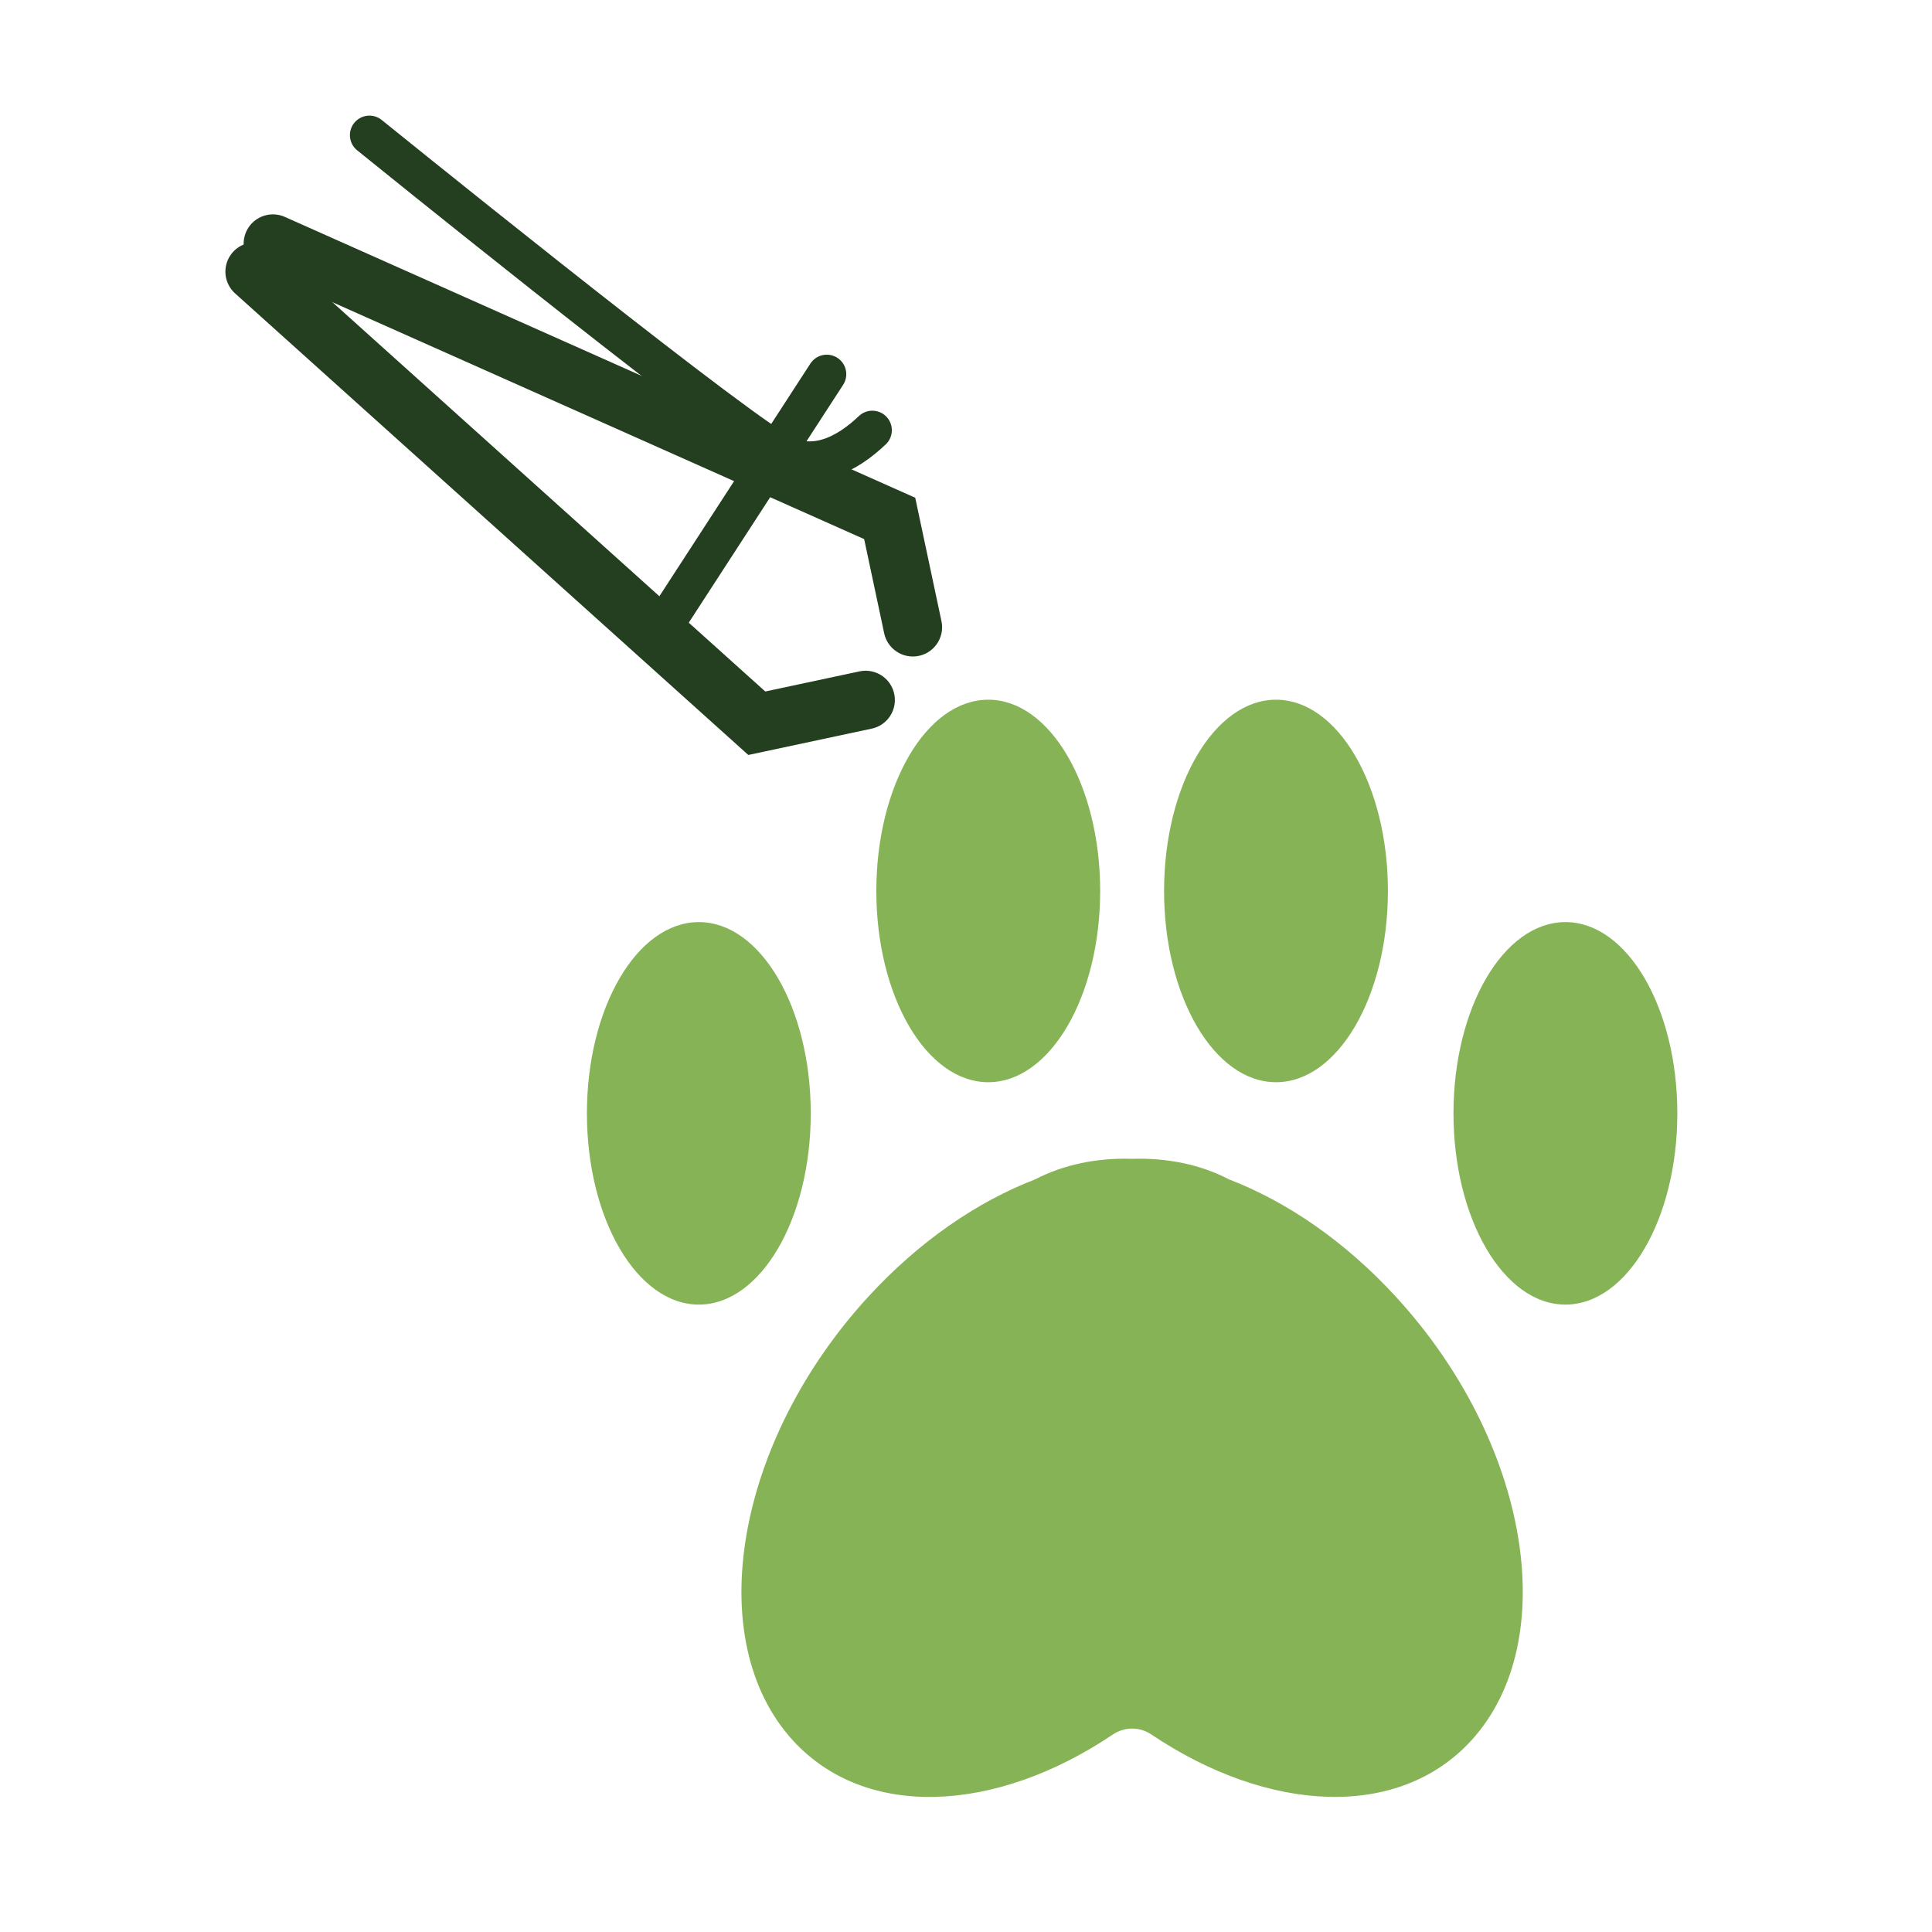
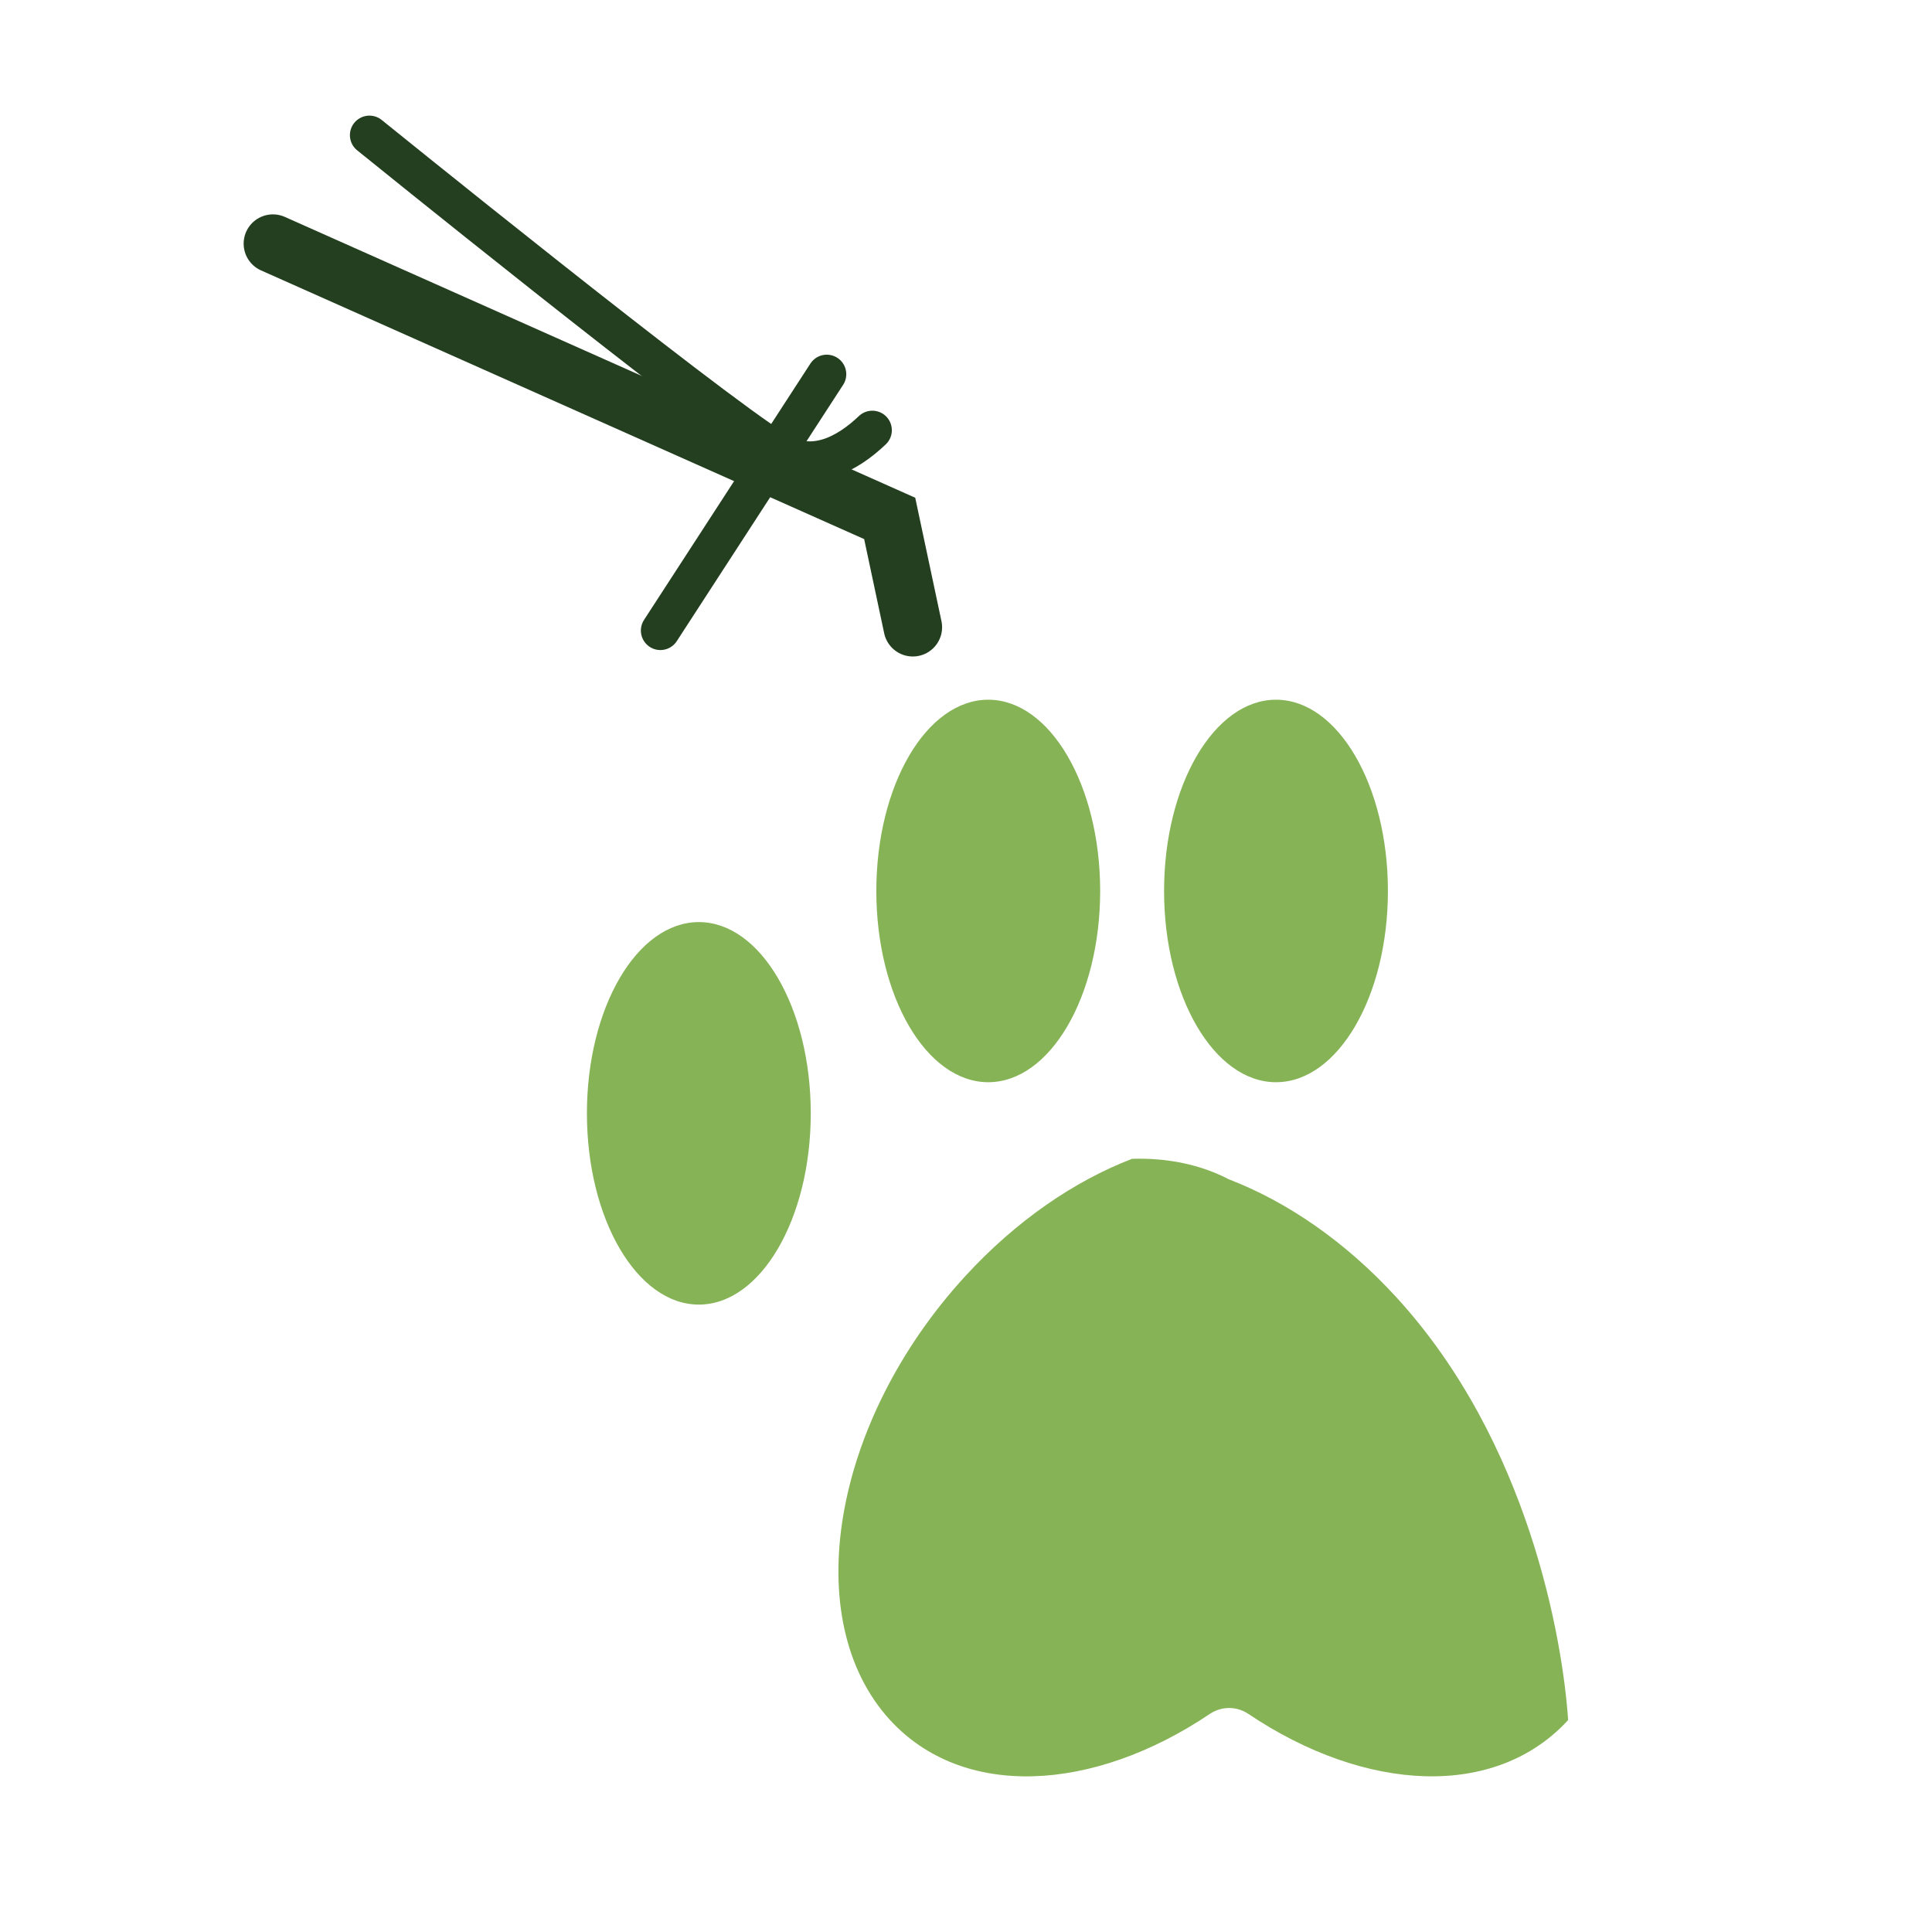
<svg xmlns="http://www.w3.org/2000/svg" version="1.1" id="Layer_1" x="0px" y="0px" viewBox="0 0 198 198" style="enable-background:new 0 0 198 198;" xml:space="preserve">
  <style type="text/css">
	.st0{fill:none;stroke:#233F1F;stroke-width:4;stroke-linecap:round;stroke-miterlimit:10;}
	.st1{fill:#87B357;}
	.st2{fill:none;stroke:#233F1F;stroke-width:6;stroke-linecap:round;stroke-miterlimit:10;}
</style>
  <g>
    <line class="st0" x1="67.68" y1="64.62" x2="84.73" y2="38.35" />
    <path class="st0" d="M89.4,44.09c-2.61,2.48-6.13,4.4-9.79,2.14c-7.32-4.52-41.75-32.38-41.75-32.38" />
    <g>
-       <path class="st1" d="M143.06,132.9c-5.23-5.7-11.2-9.76-17.1-12.03c-2.94-1.53-6.33-2.22-9.94-2.11    c-3.61-0.11-6.99,0.58-9.94,2.11c-5.9,2.27-11.87,6.33-17.1,12.03c-13.65,14.88-17.1,35.24-7.7,45.49    c7.46,8.13,20.77,7.44,32.77-0.63c1.21-0.81,2.74-0.81,3.95,0c12,8.06,25.31,8.76,32.77,0.63    C160.16,168.14,156.72,147.77,143.06,132.9z" />
+       <path class="st1" d="M143.06,132.9c-5.23-5.7-11.2-9.76-17.1-12.03c-2.94-1.53-6.33-2.22-9.94-2.11    c-5.9,2.27-11.87,6.33-17.1,12.03c-13.65,14.88-17.1,35.24-7.7,45.49    c7.46,8.13,20.77,7.44,32.77-0.63c1.21-0.81,2.74-0.81,3.95,0c12,8.06,25.31,8.76,32.77,0.63    C160.16,168.14,156.72,147.77,143.06,132.9z" />
      <g>
        <ellipse class="st1" cx="71.62" cy="114.1" rx="11.47" ry="19.6" />
        <ellipse class="st1" cx="101.28" cy="91.31" rx="11.47" ry="19.6" />
-         <ellipse class="st1" cx="160.43" cy="114.1" rx="11.47" ry="19.6" />
        <ellipse class="st1" cx="130.77" cy="91.31" rx="11.47" ry="19.6" />
      </g>
    </g>
    <polyline class="st2" points="27.97,24.97 91.18,53.13 93.55,64.28  " />
-     <polyline class="st2" points="26.1,27.84 77.56,74.12 88.71,71.74  " />
  </g>
</svg>